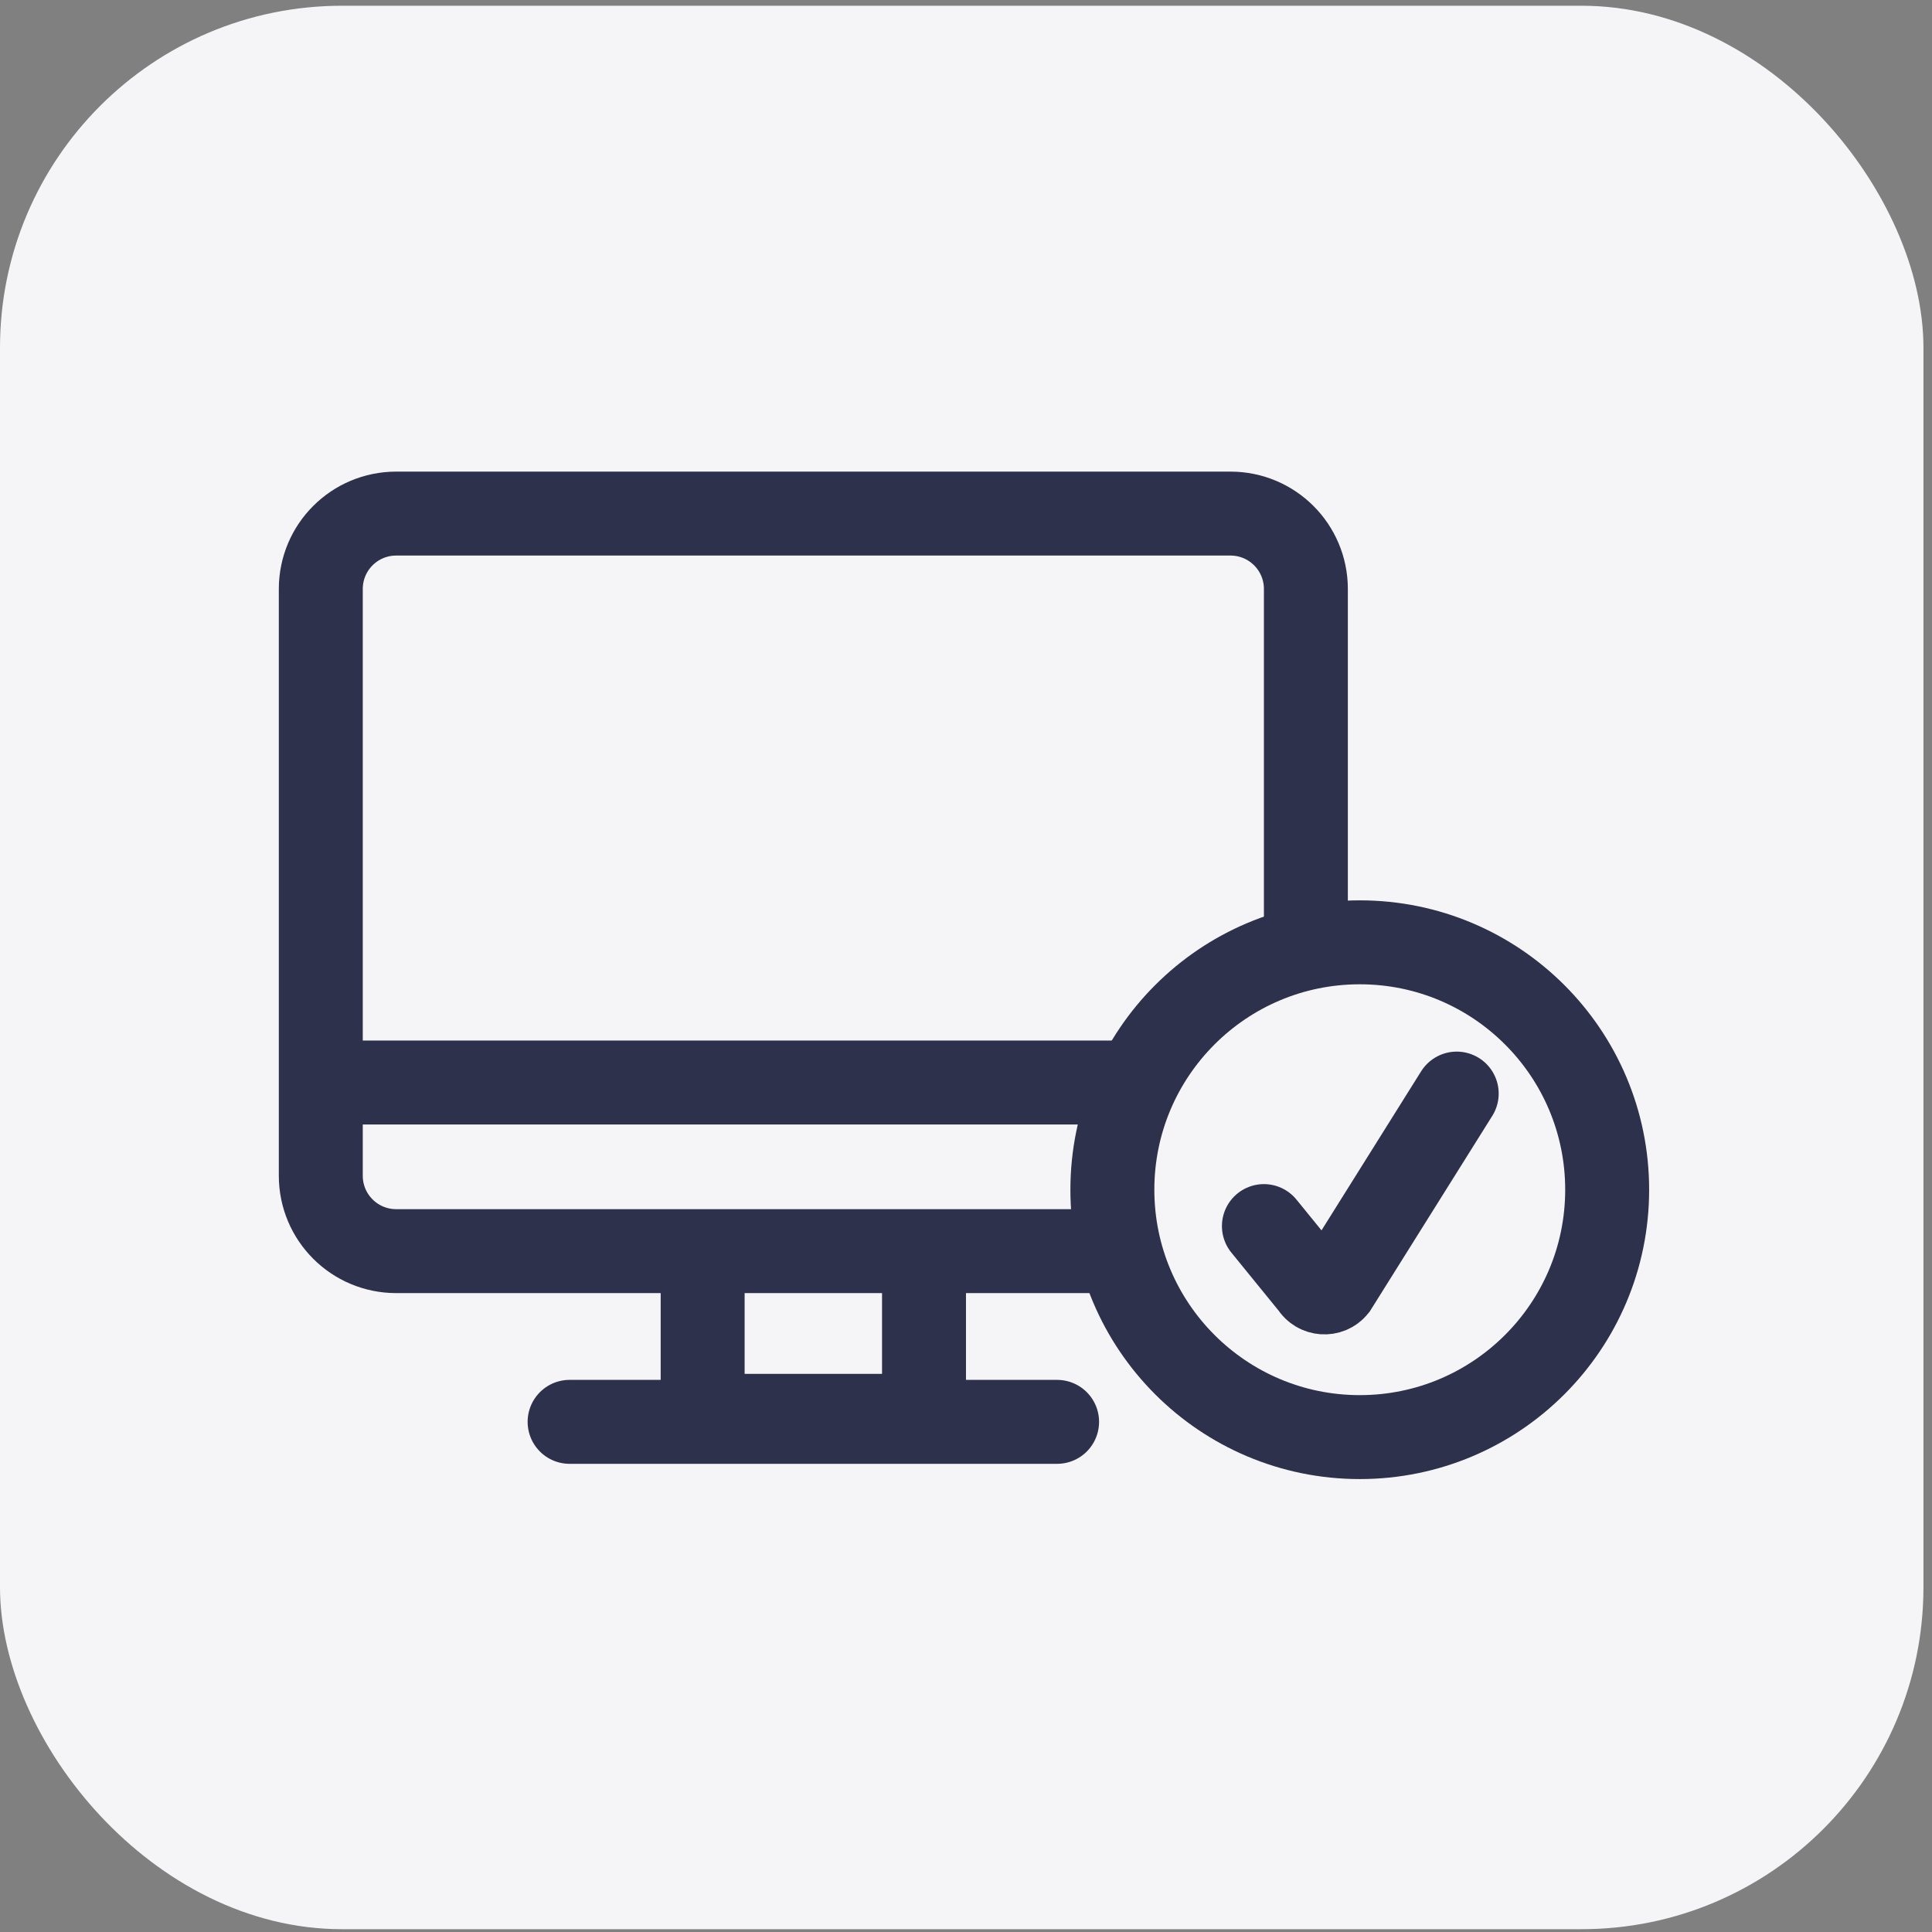
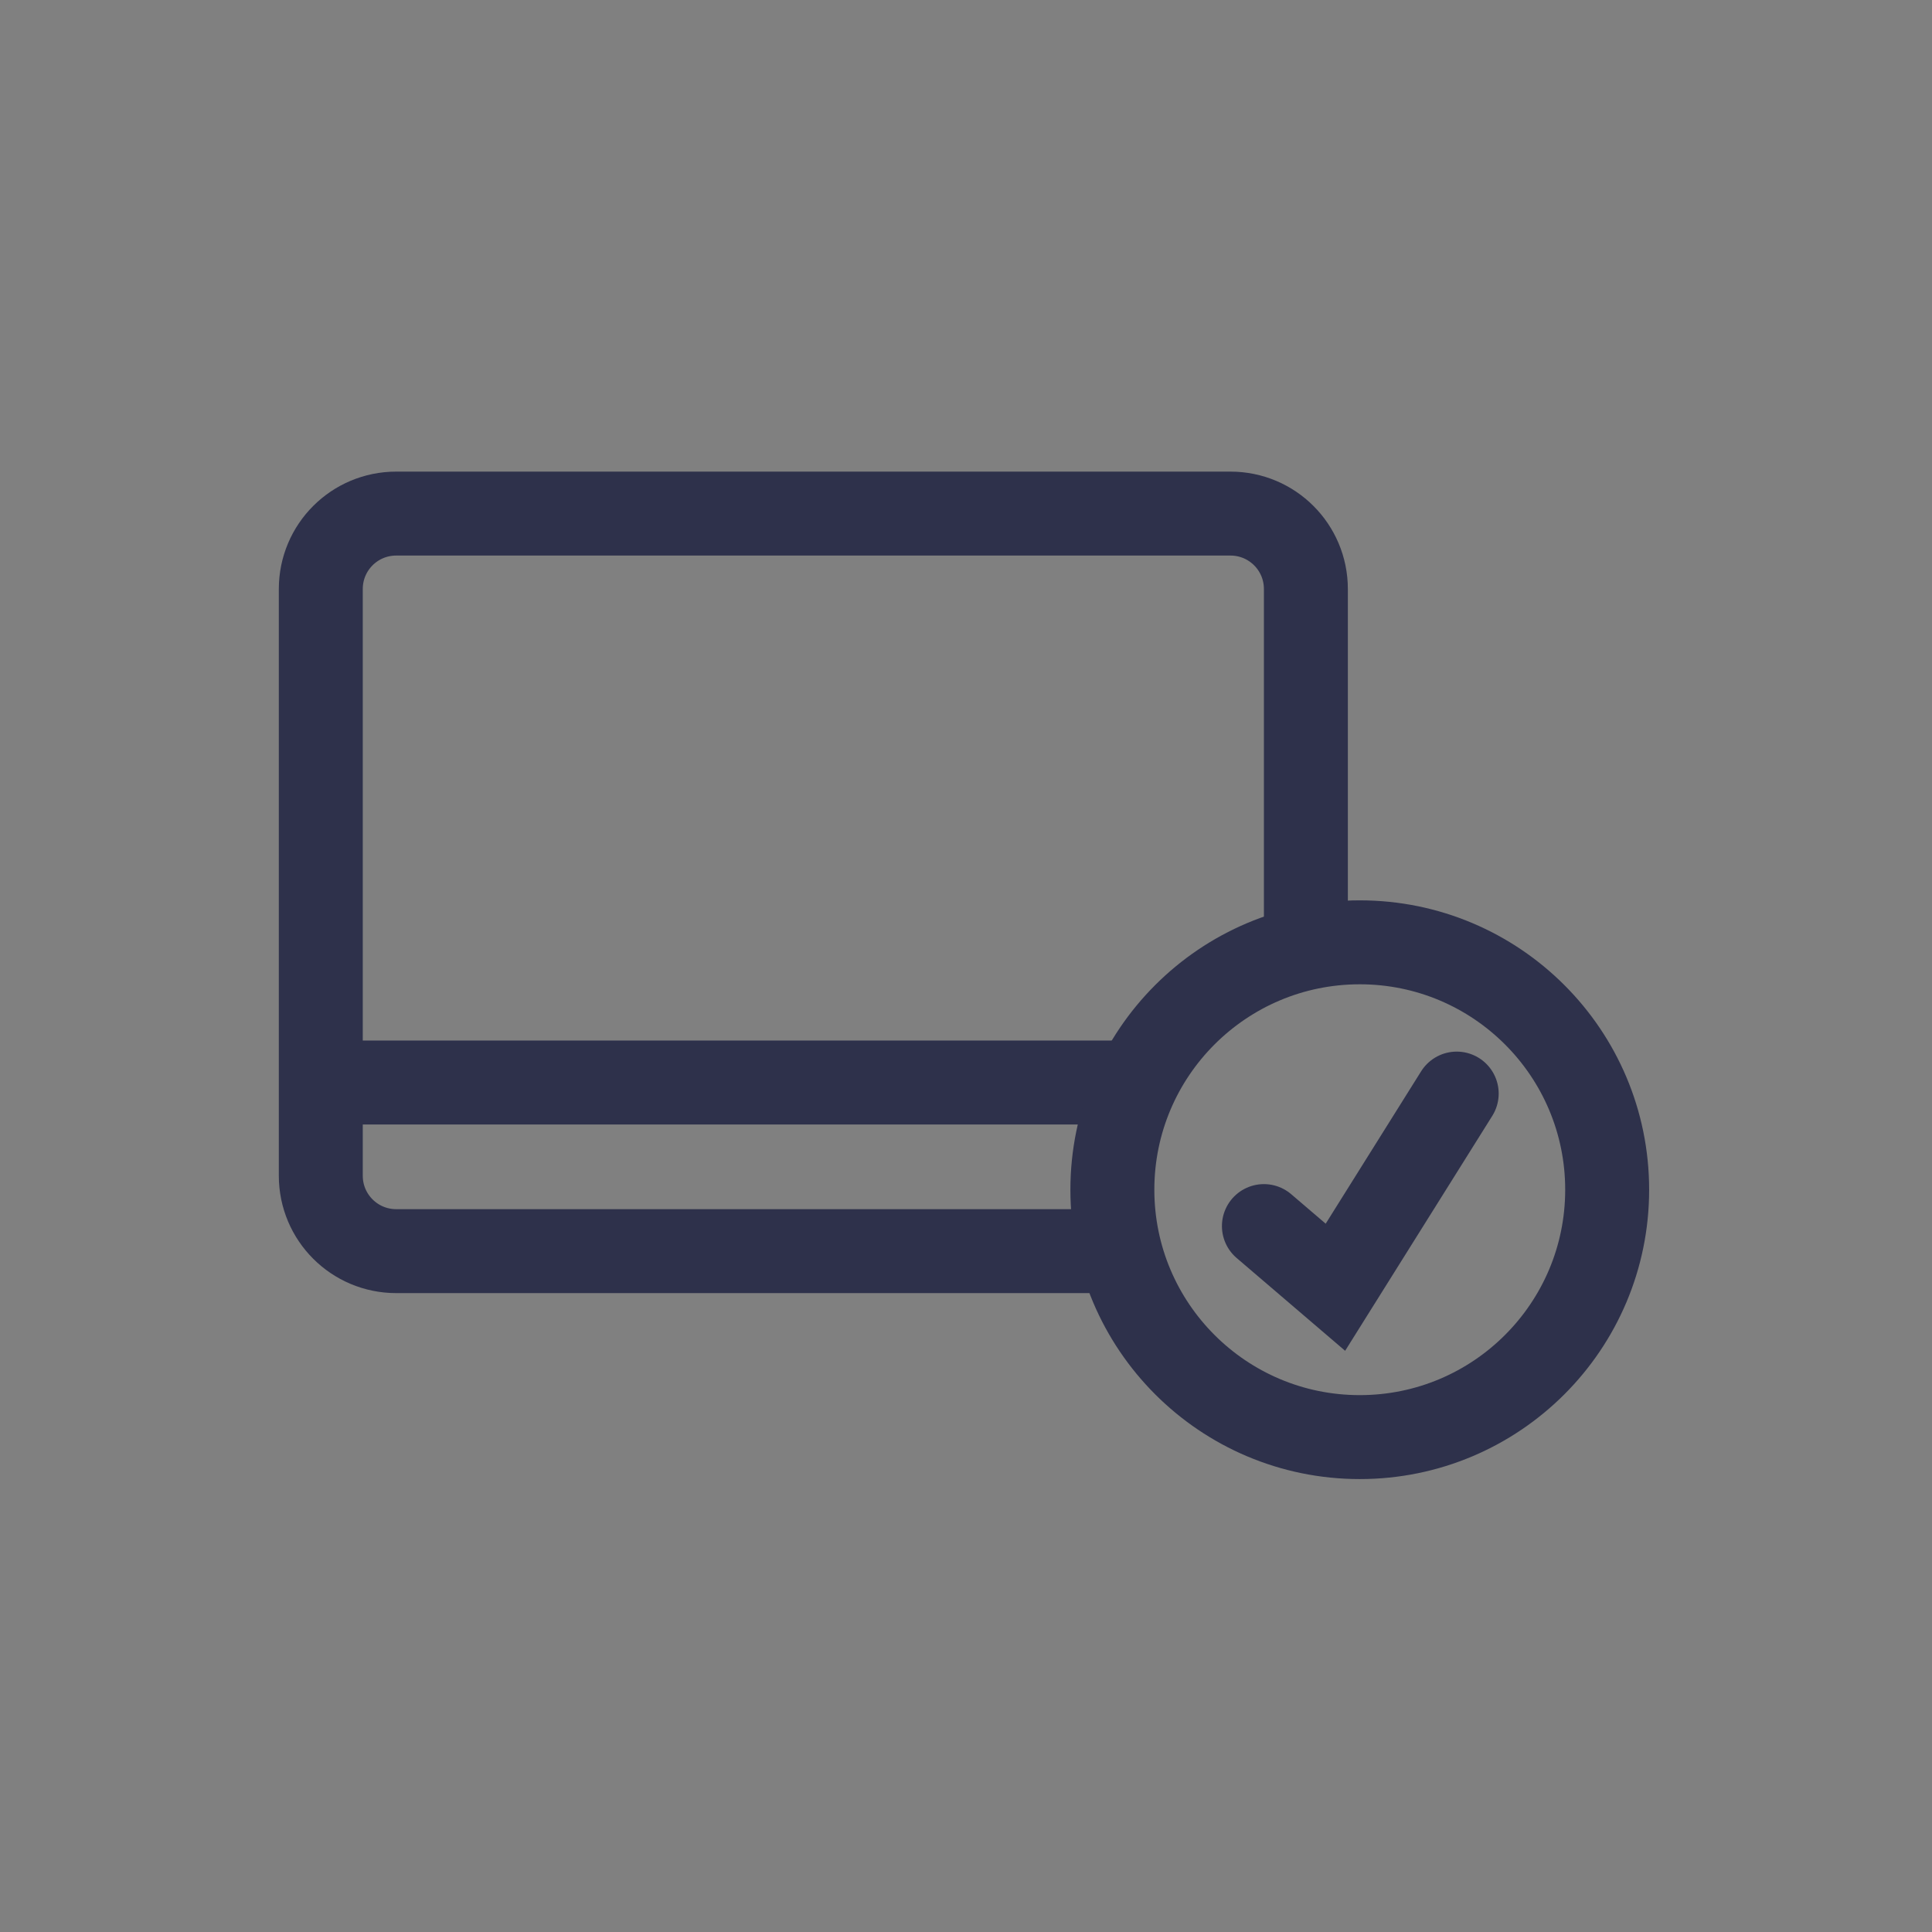
<svg xmlns="http://www.w3.org/2000/svg" width="113" height="113" viewBox="0 0 113 113" fill="none">
  <rect x="0" y="0" width="113" height="113" fill="#808080" stroke="none" />
-   <rect y="0.336" width="112.5" height="112.5" rx="20" fill="#F5F5F8" />
  <path d="M67.196 73.177H23.174C20.735 73.177 18.763 71.205 18.763 68.766V34.45C18.763 32.011 20.735 30.039 23.174 30.039H71.968C74.406 30.039 76.379 32.011 76.379 34.45V54.419" stroke="#2E314B" stroke-width="4.91" stroke-miterlimit="10" />
-   <path d="M54.044 71.106V82.81H41.097V71.106" stroke="#2E314B" stroke-width="4.91" stroke-miterlimit="10" />
-   <path d="M33.315 83.162H61.828" stroke="#2E314B" stroke-width="4.91" stroke-miterlimit="10" stroke-linecap="round" />
  <path d="M18.501 63.315H67.695" stroke="#2E314B" stroke-width="4.91" stroke-miterlimit="10" />
-   <path d="M85.201 63.962L78.106 75.289C77.746 75.731 77.05 75.681 76.755 75.191L73.924 71.712" stroke="#2E314B" stroke-width="4.91" stroke-miterlimit="10" stroke-linecap="round" />
+   <path d="M85.201 63.962L78.106 75.289L73.924 71.712" stroke="#2E314B" stroke-width="4.91" stroke-miterlimit="10" stroke-linecap="round" />
  <path d="M79.531 84.054C87.522 84.054 94.001 77.576 94.001 69.585C94.001 61.593 87.522 55.115 79.531 55.115C71.54 55.115 65.061 61.593 65.061 69.585C65.061 77.576 71.54 84.054 79.531 84.054Z" stroke="#2E314B" stroke-width="4.91" stroke-miterlimit="10" />
</svg>